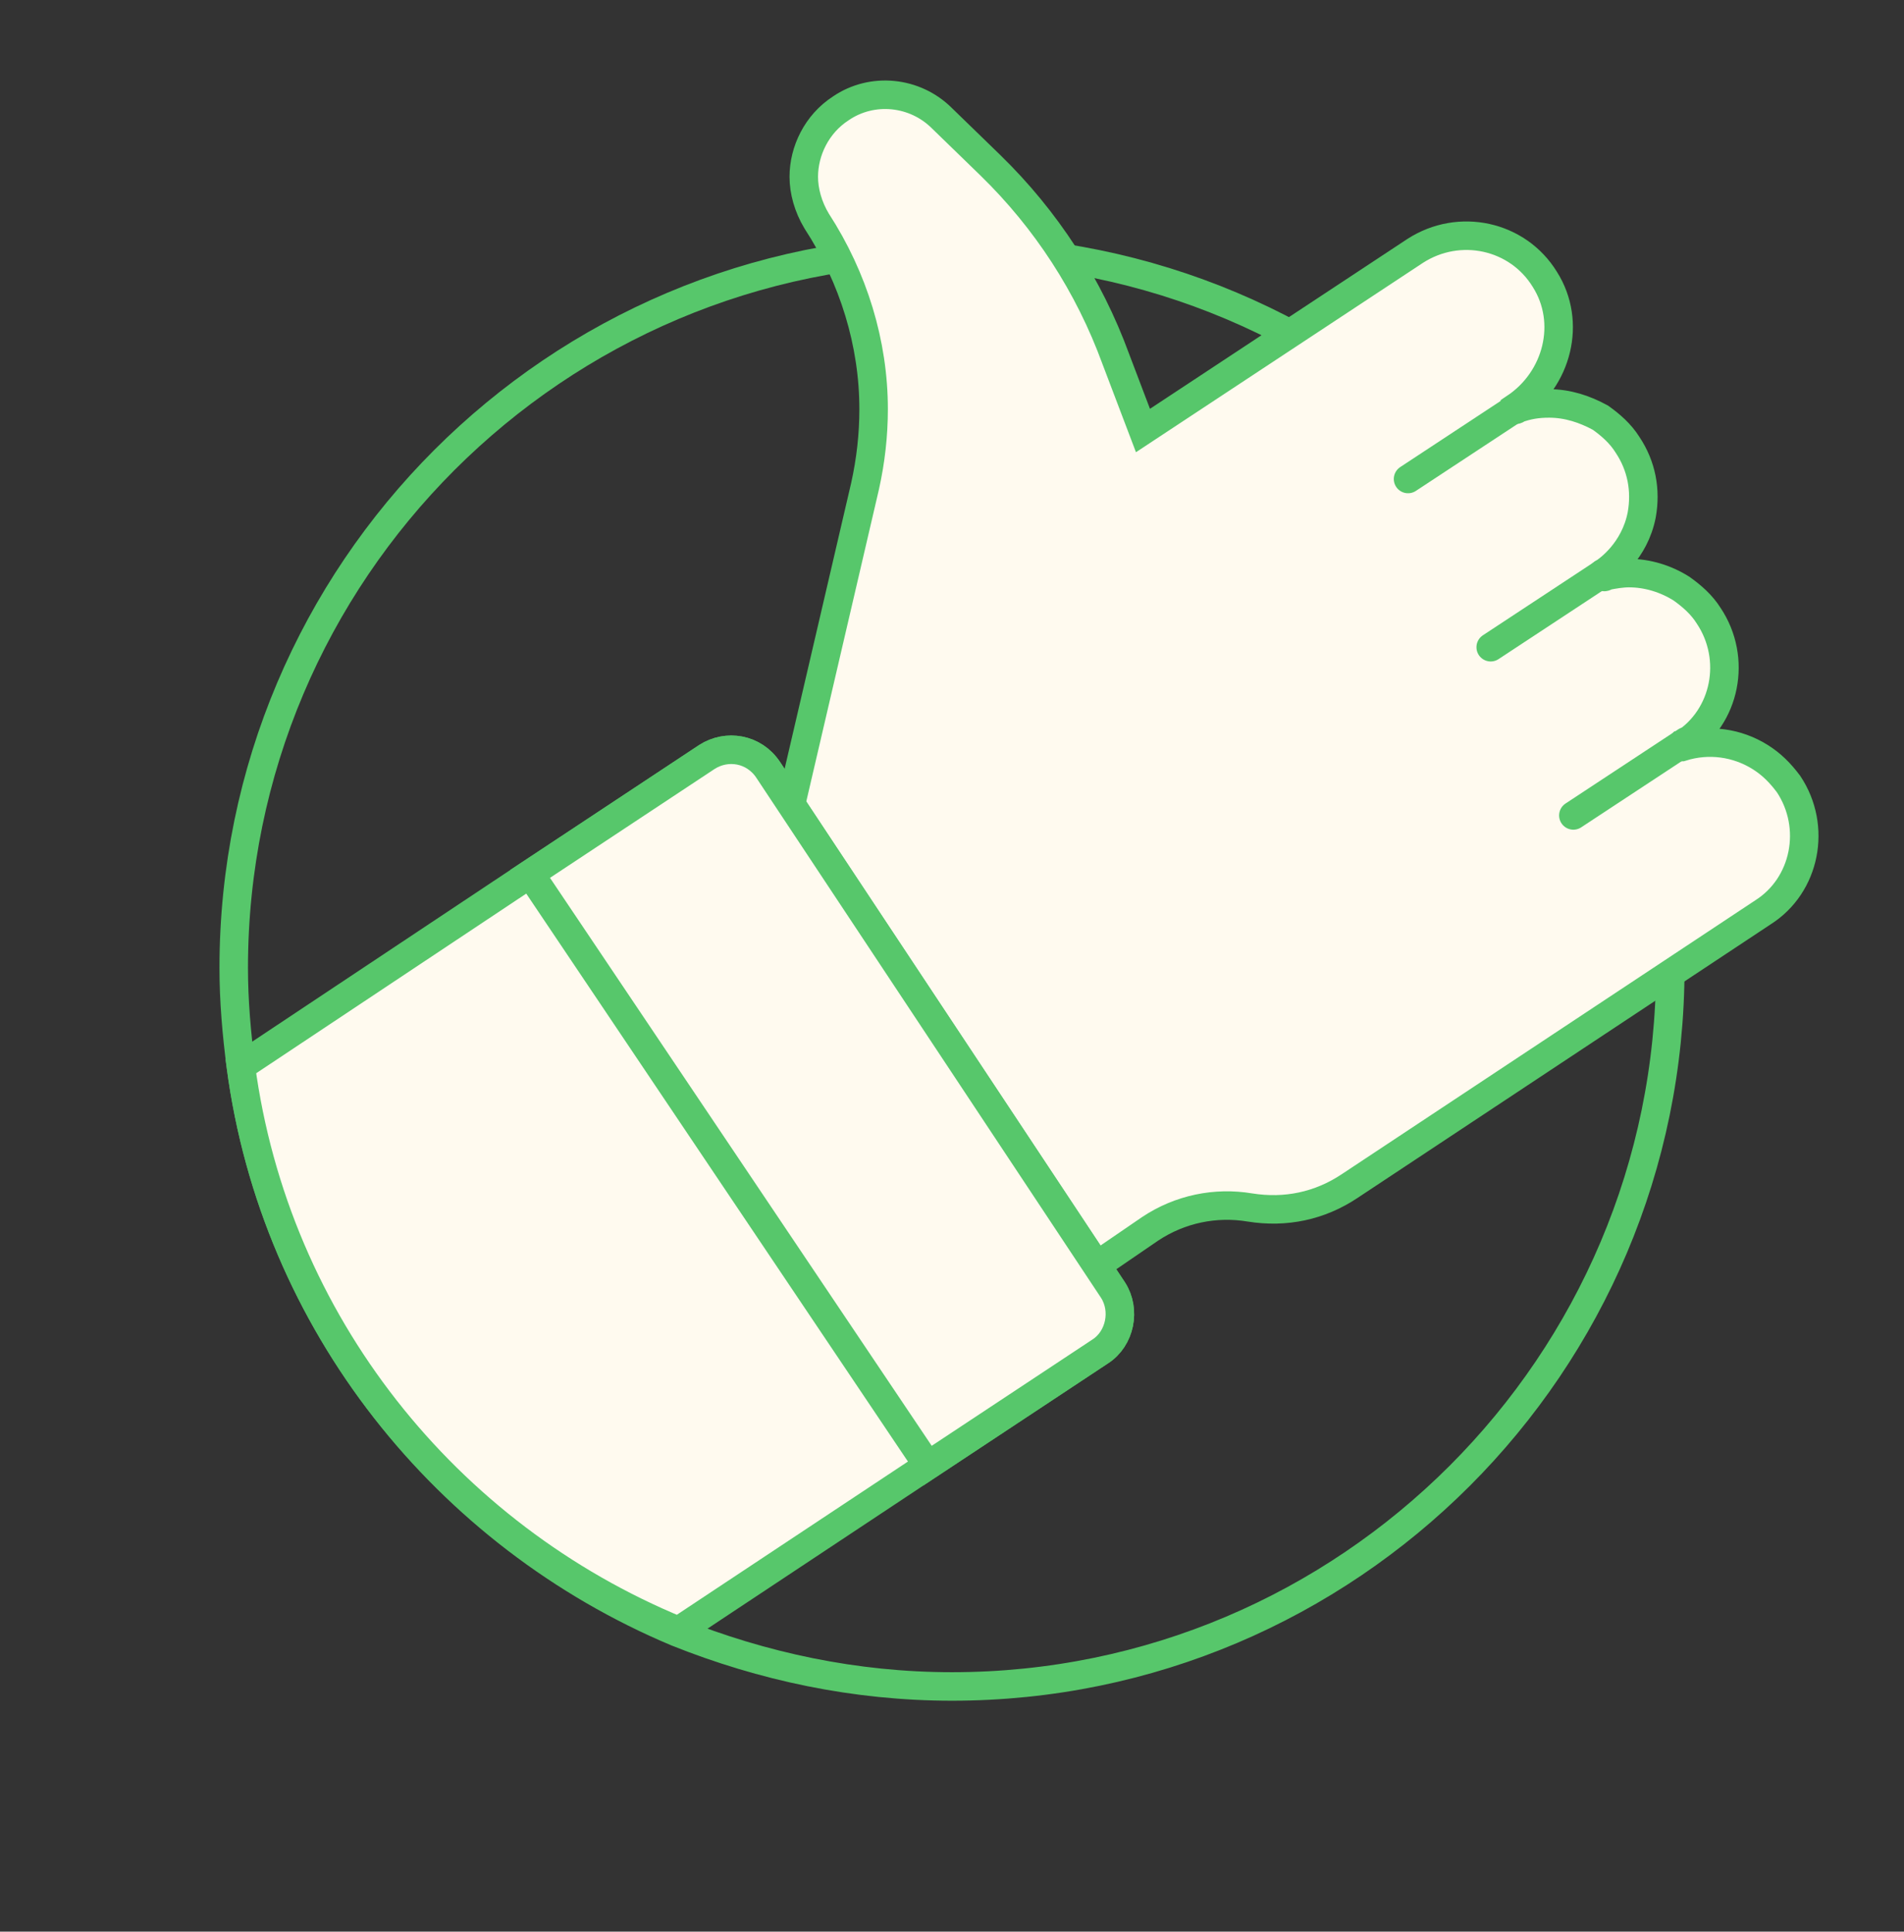
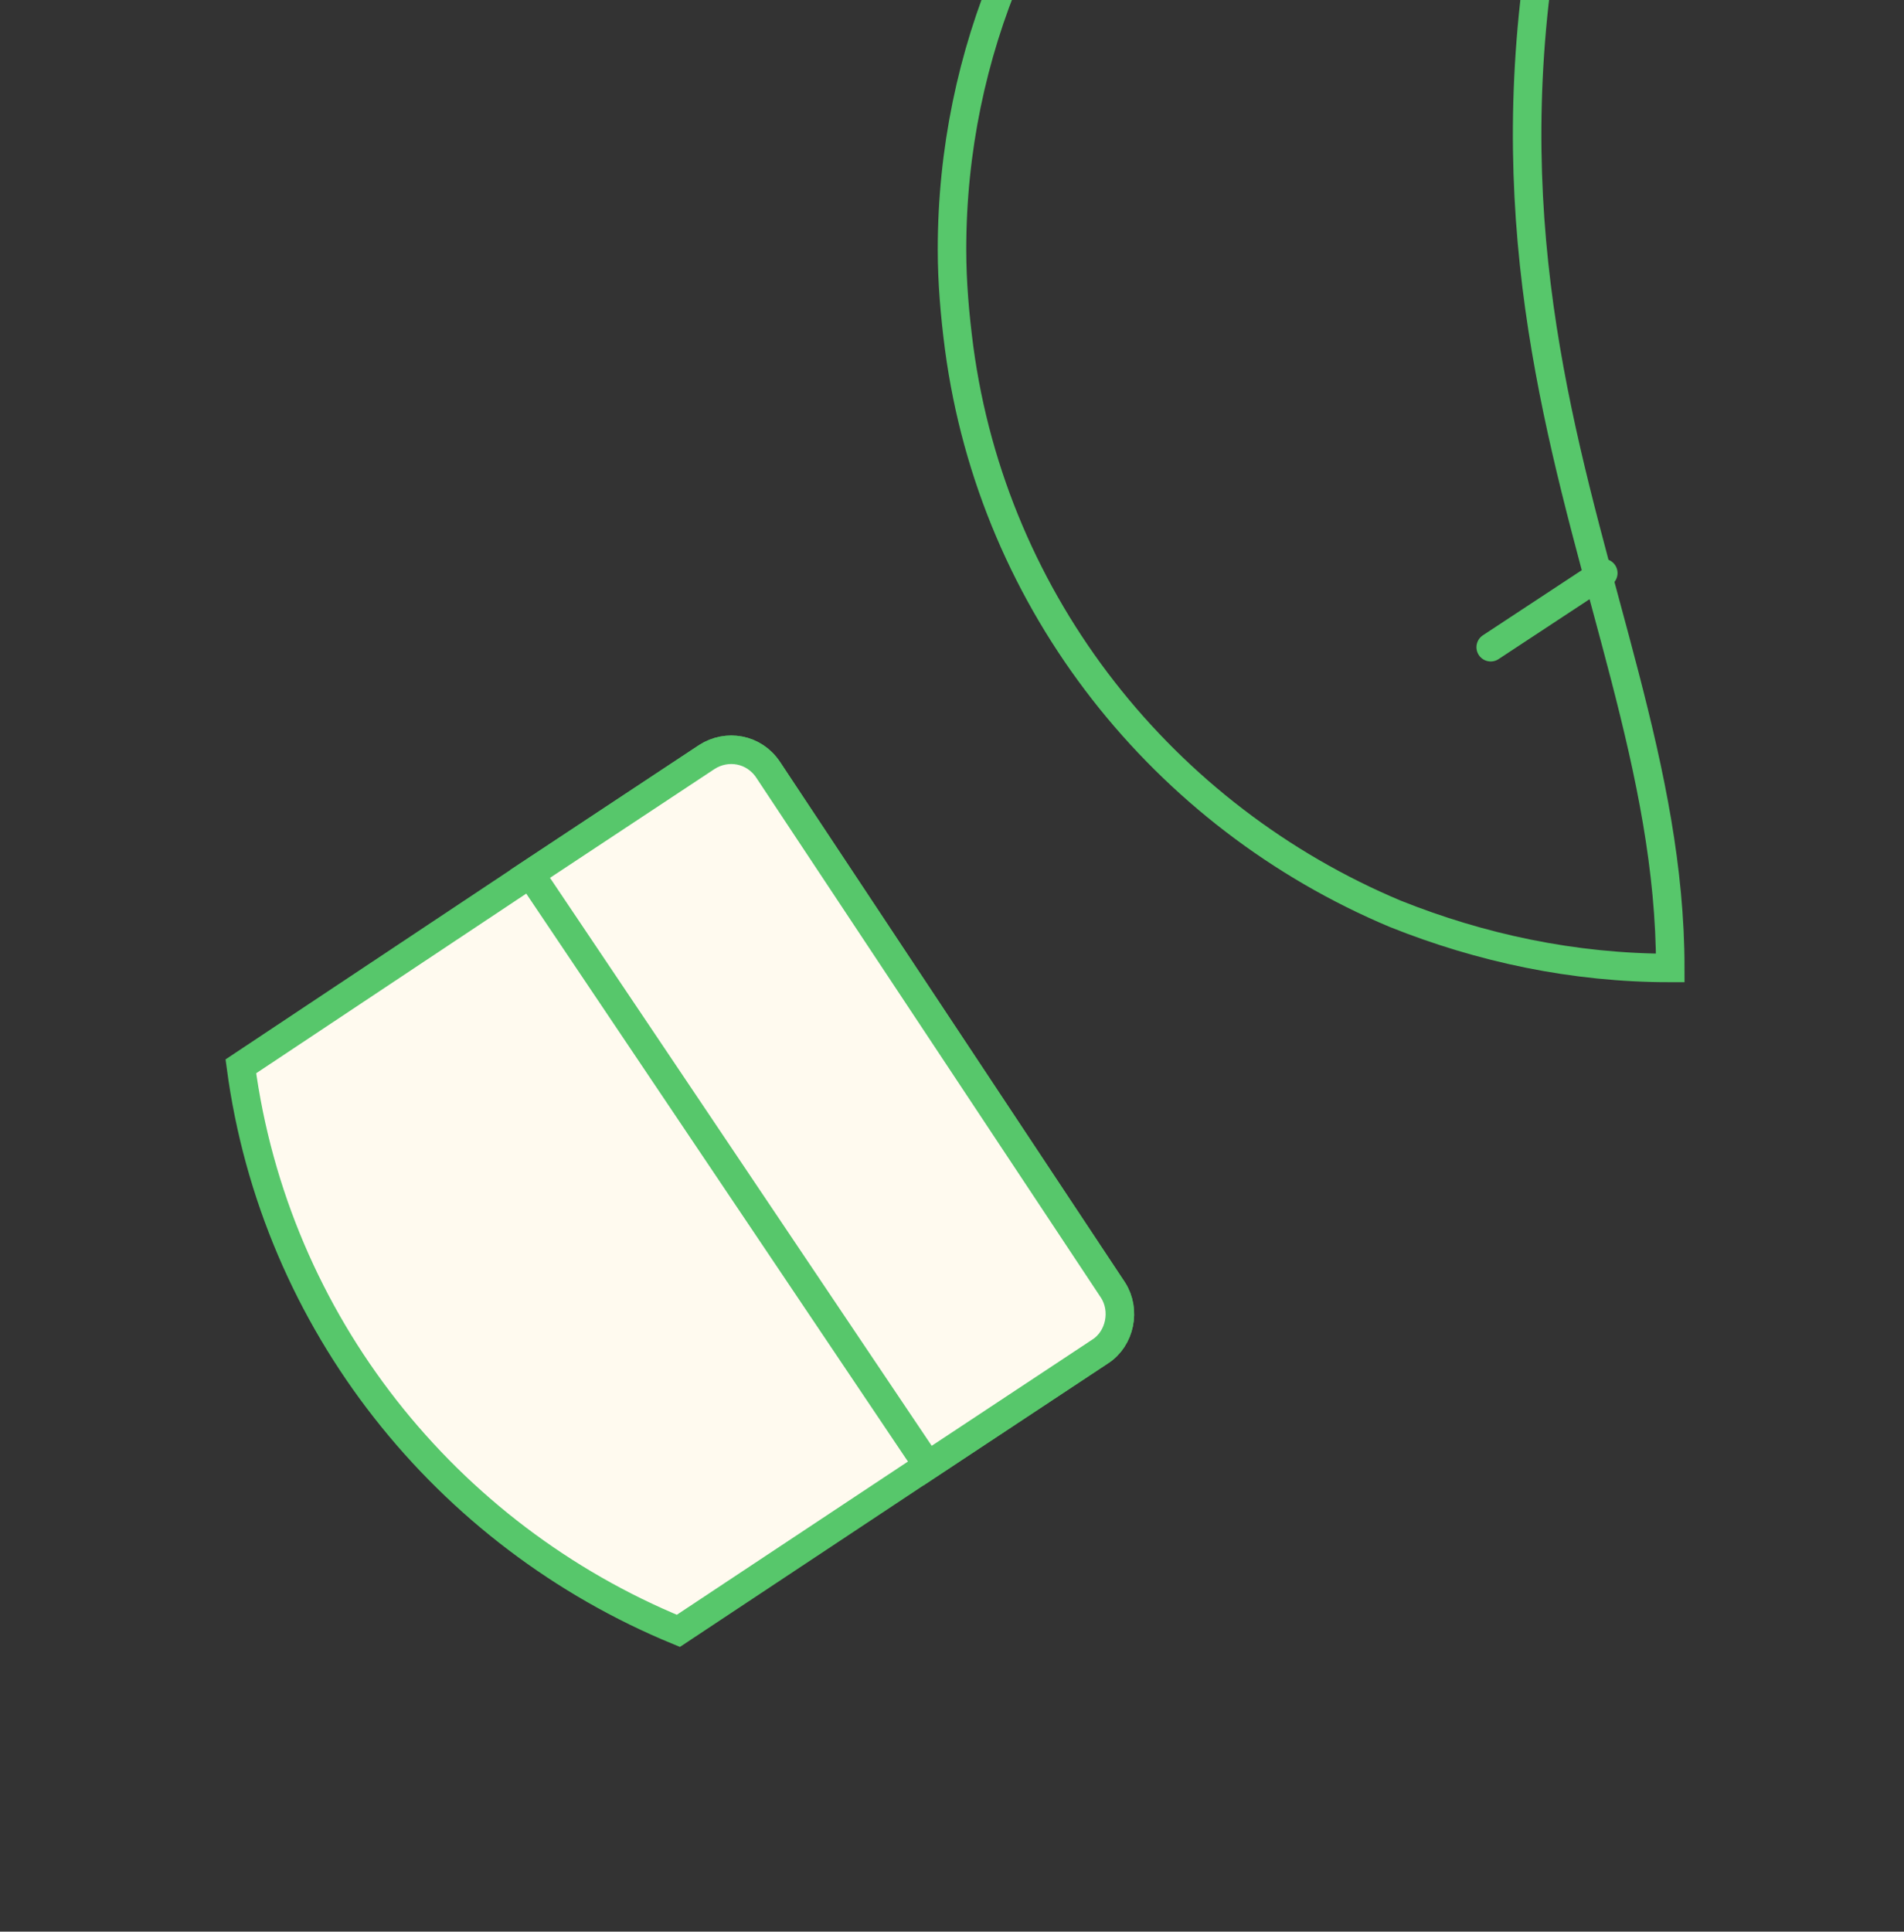
<svg xmlns="http://www.w3.org/2000/svg" id="Layer_1" x="0px" y="0px" viewBox="0 0 133.6 135.5" style="enable-background:new 0 0 133.6 135.5;" xml:space="preserve">
  <rect x="0" y="0" width="133.6" height="135.5" fill="#333333" stroke="none" />
  <style type="text/css"> .st0{fill:none;stroke:#57C76B;stroke-width:2;stroke-linecap:round;stroke-miterlimit:10;} .st1{fill:#FFFAEF;stroke:#57C76B;stroke-width:2;stroke-miterlimit:10;} .st2{fill:#FFFAEF;stroke:#57C76B;stroke-width:2;stroke-linecap:round;stroke-miterlimit:10;} </style>
-   <path class="st0" d="M117.2,67.9c0,27.8-22.6,50.4-50.4,50.4c-6.8,0-13.3-1.4-19.3-3.8c-16.2-6.8-28.2-21.7-30.6-39.7 c-0.3-2.3-0.5-4.6-0.5-6.9c0-27.8,22.6-50.4,50.4-50.4C94.6,17.5,117.2,40,117.2,67.9z" />
+   <path class="st0" d="M117.2,67.9c-6.8,0-13.3-1.4-19.3-3.8c-16.2-6.8-28.2-21.7-30.6-39.7 c-0.3-2.3-0.5-4.6-0.5-6.9c0-27.8,22.6-50.4,50.4-50.4C94.6,17.5,117.2,40,117.2,67.9z" />
  <g>
-     <path class="st1" d="M55.6,56l5.1-21.9c0.4-1.8,0.6-3.6,0.6-5.4c0-4.6-1.4-9.2-4-13.2c-0.6-1-0.9-2.1-0.9-3.1 c0-1.8,0.9-3.7,2.6-4.8c2.2-1.5,5.2-1.2,7.1,0.7l3.4,3.3c3.9,3.8,6.9,8.4,8.8,13.6l1.9,5l19.1-12.6c3.1-2,7.2-1.1,9.1,2 c1.9,3,0.9,7-2.1,9v0.1c0,0,0.1,0.1,0.1,0c0.8-0.3,1.5-0.4,2.3-0.4c1.3,0,2.5,0.4,3.6,1c0.7,0.5,1.4,1.1,1.9,1.9 c1,1.5,1.3,3.2,1,4.9c-0.5,2.6-2.4,3.9-2.7,4.1c-0.1,0-0.1,0.1,0,0.2l0,0c0,0.1,0.1,0.1,0.2,0c0.5-0.1,1.1-0.2,1.6-0.2 c1.3,0,2.6,0.4,3.7,1.1c0.7,0.5,1.4,1.1,1.9,1.9c2,3,1.2,7.1-1.8,9c-0.1,0.1-0.1,0.1-0.2,0.1c0,0-0.1,0.1,0,0.1l0,0h0.1 c1.9-0.6,3.9-0.3,5.5,0.7c0.8,0.5,1.4,1.1,2,1.9c2,3,1.2,7.1-1.8,9l-29,19.2c-2.1,1.4-4.5,1.9-7,1.5c-2.4-0.4-4.9,0.1-7,1.5 l-3.8,2.6" />
-     <path class="st2" d="M98.8,33.6l7.9-5.2" />
    <path class="st2" d="M104.6,45.4l7.9-5.2" />
-     <path class="st2" d="M110.4,57.2l7.9-5.2" />
    <path class="st1" d="M77.2,94.8l-12.1,8l-17.5,11.6c-16.3-6.7-28.3-21.6-30.7-39.6l20.3-13.5l12.4-8.2c1.4-0.9,3.3-0.6,4.3,0.9 l24.2,36.5C79,91.9,78.6,93.9,77.2,94.8z" />
    <path class="st1" d="M77.2,94.8l-12.1,8L37.2,61.3l12.4-8.2c1.4-0.9,3.3-0.6,4.3,0.9l24.2,36.5C79,91.9,78.6,93.9,77.2,94.8z" />
  </g>
</svg>